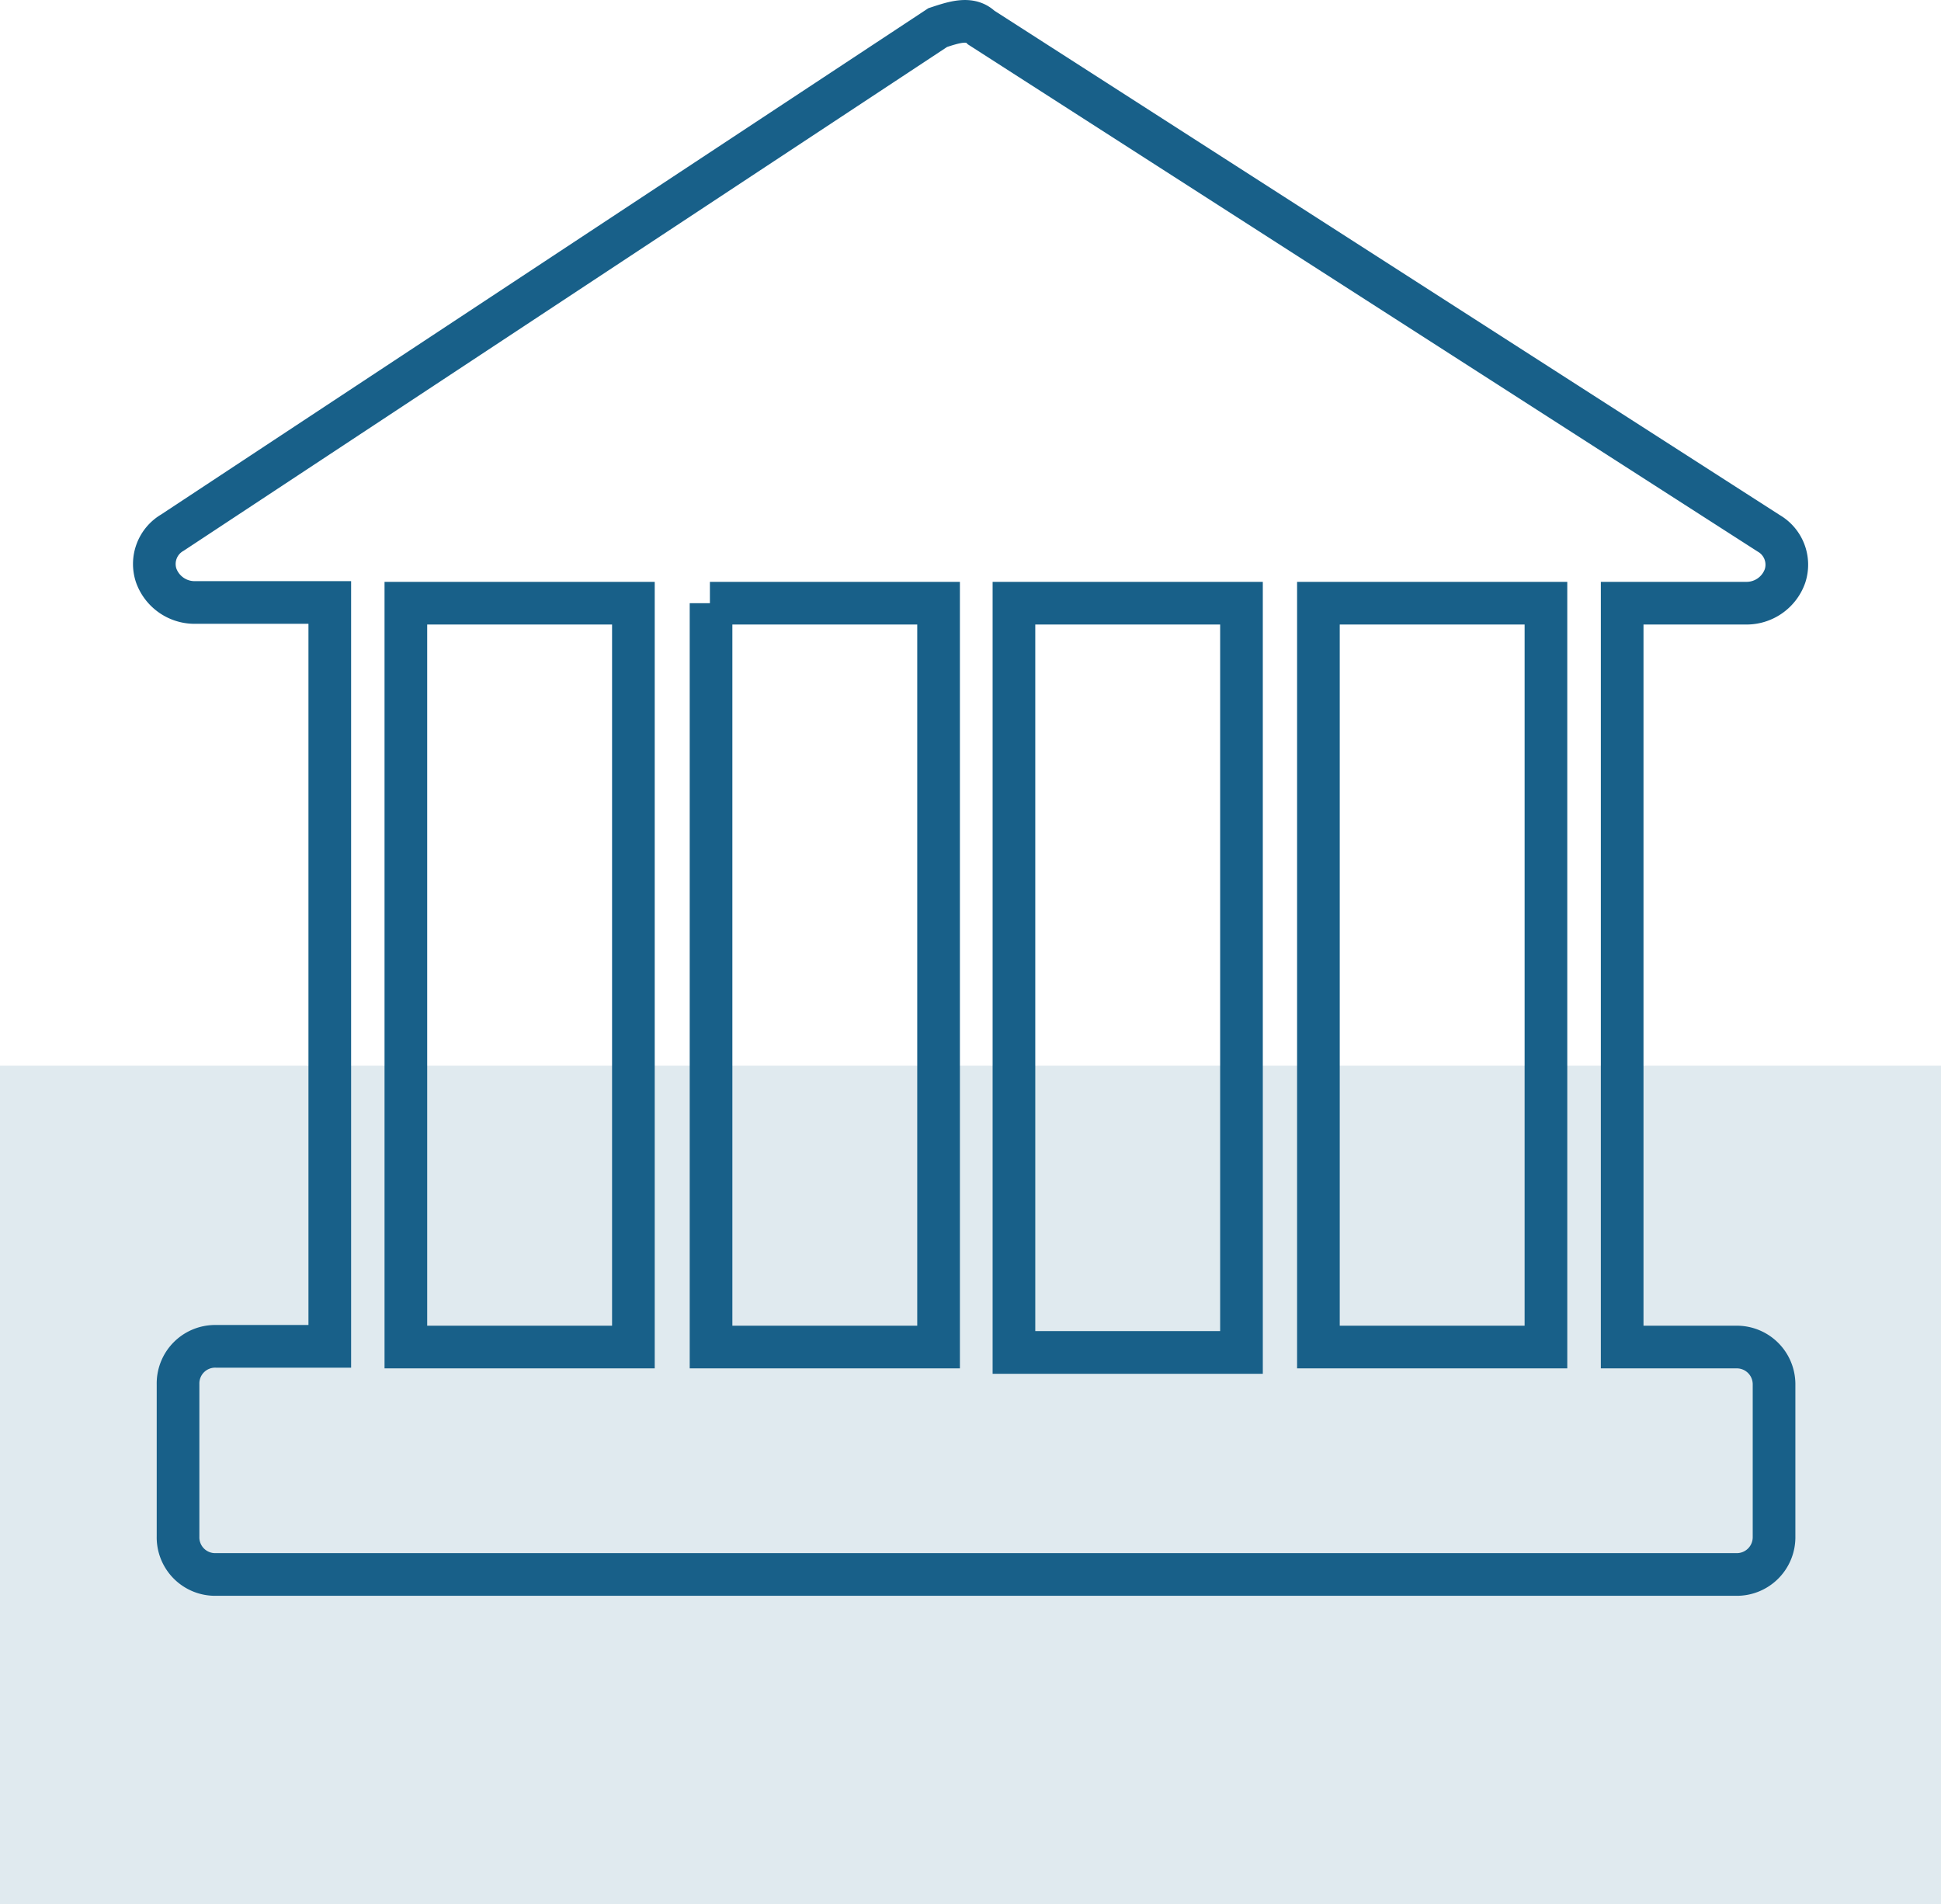
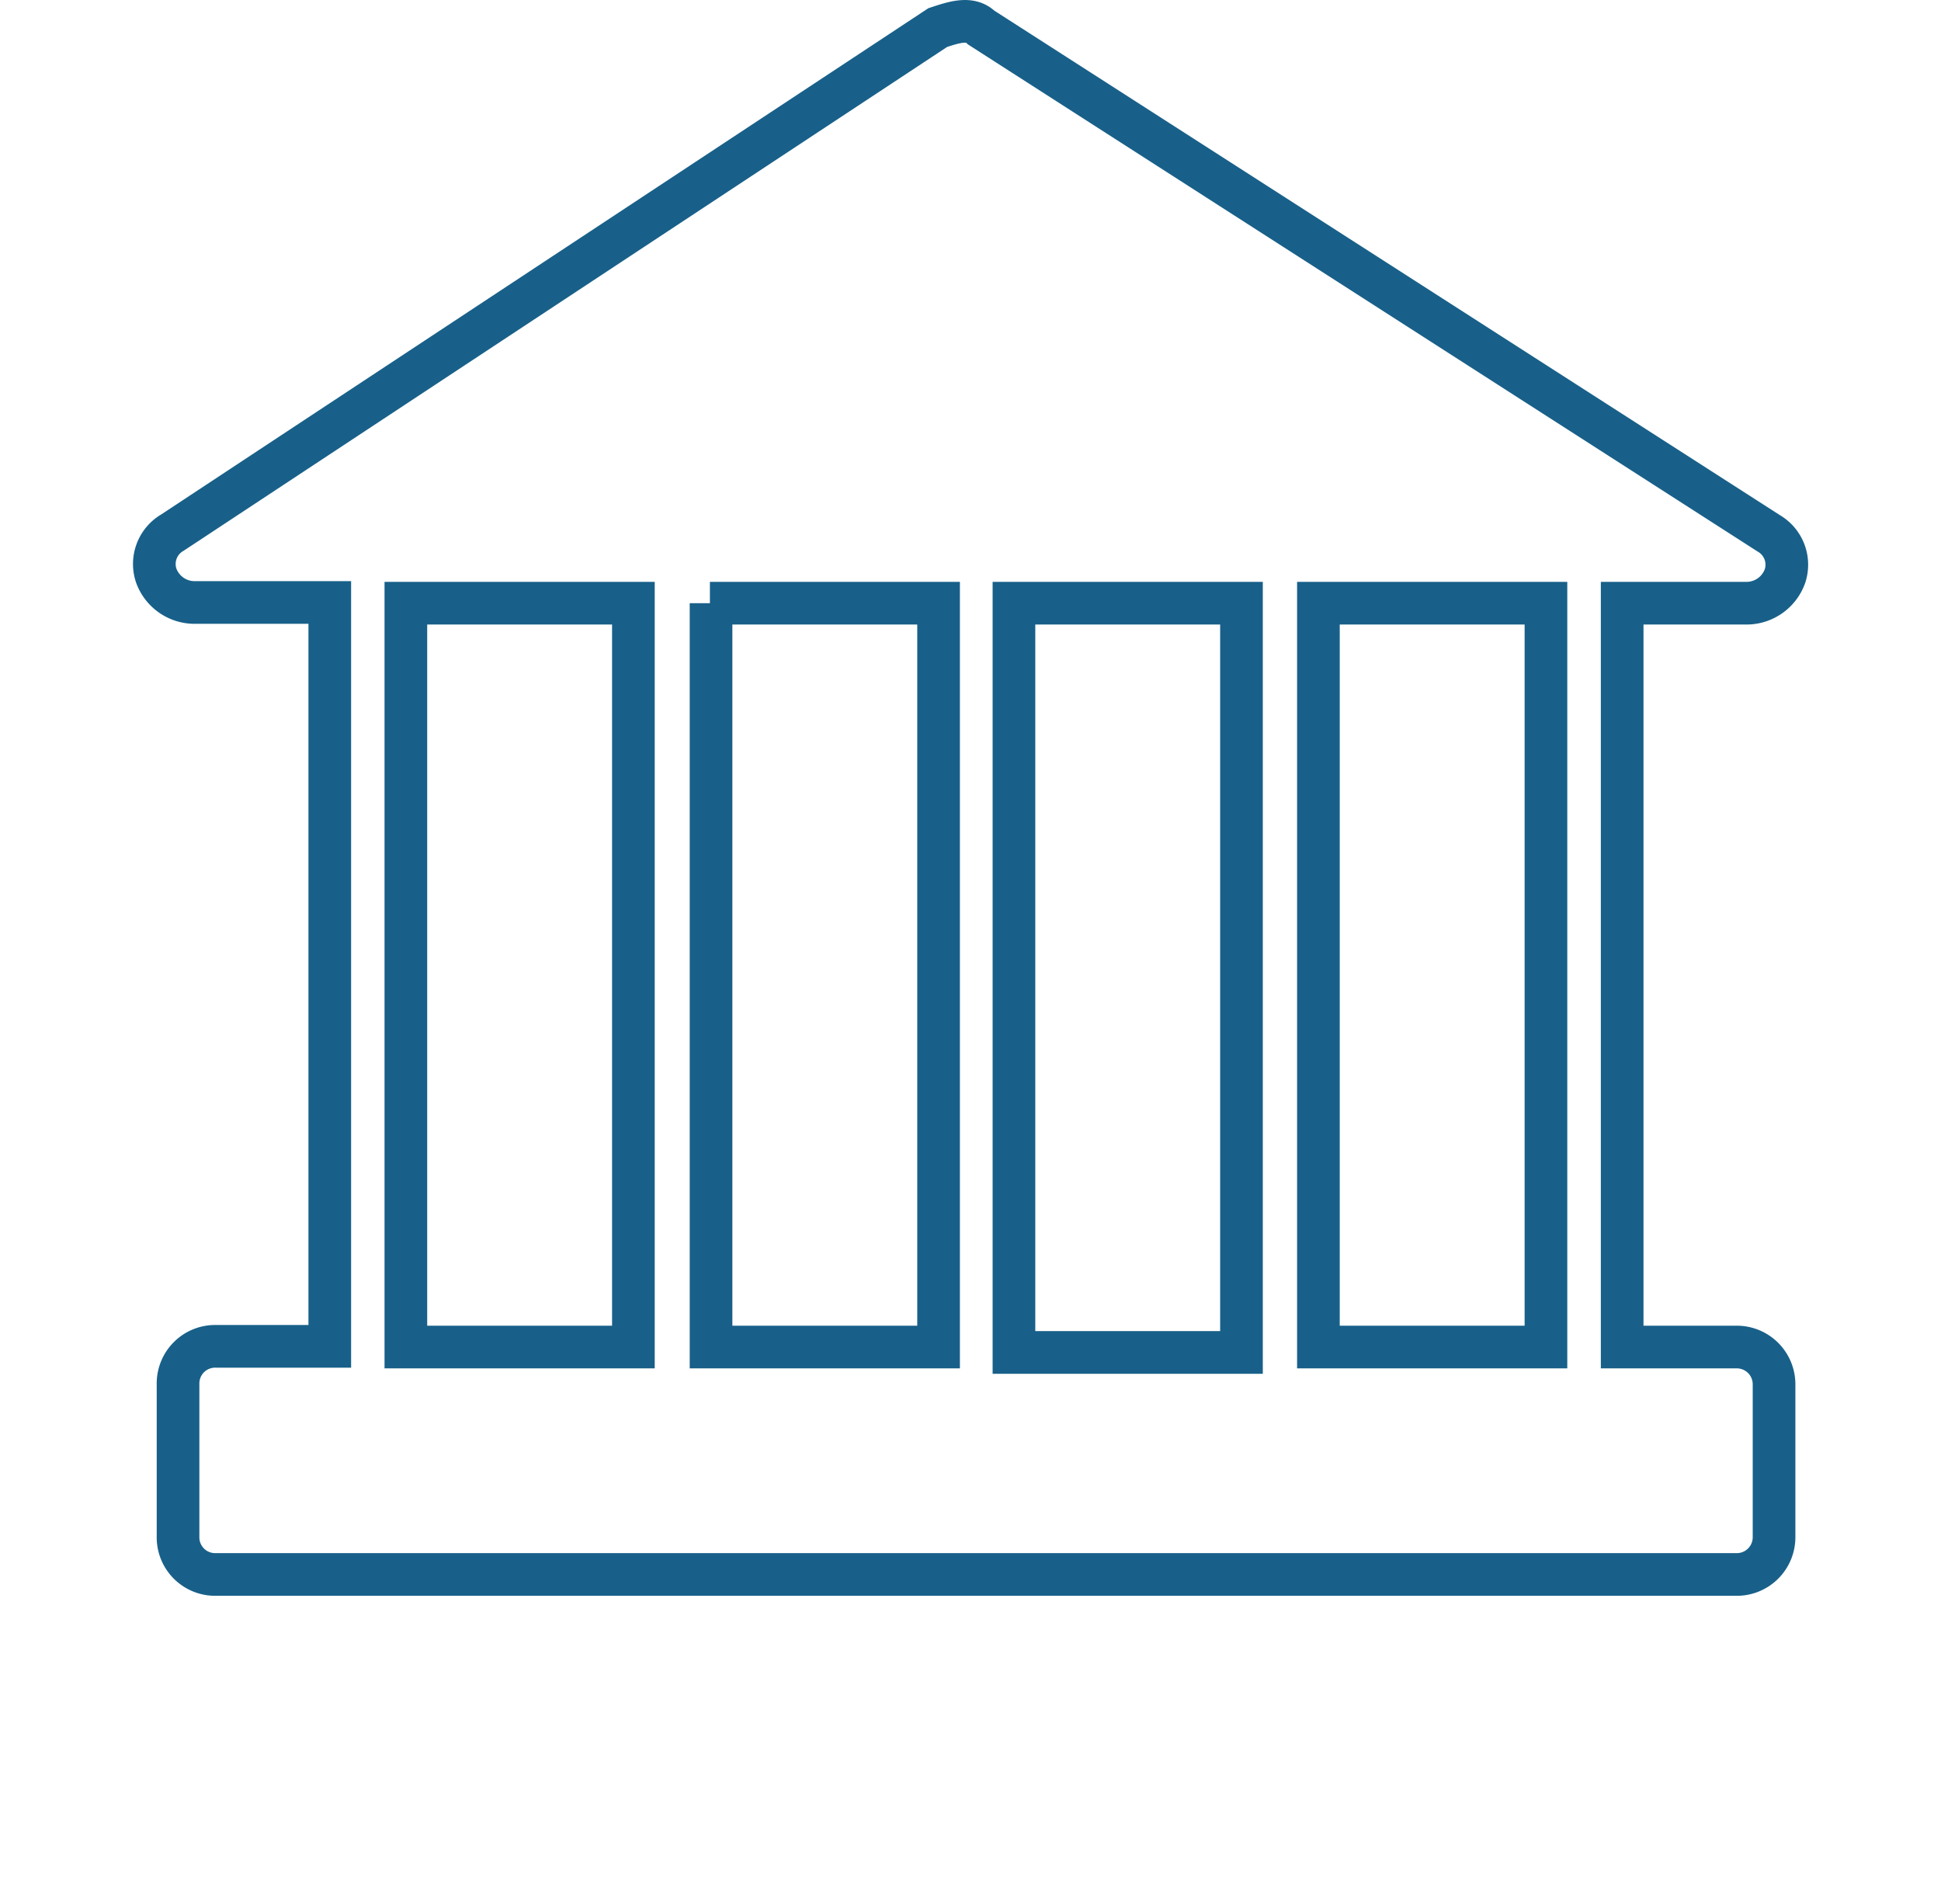
<svg xmlns="http://www.w3.org/2000/svg" viewBox="0 0 136.49 133.88">
  <defs>
    <style>.cls-1{fill:#e0eaef;}.cls-2{fill:none;stroke:#186089;stroke-width:3px;fill-rule:evenodd;}</style>
  </defs>
  <title>Asset 53</title>
  <g id="Layer_2" data-name="Layer 2">
    <g id="Layer_1-2" data-name="Layer 1">
-       <rect class="cls-1" x="38.77" y="36.16" width="58.95" height="136.49" transform="translate(172.65 36.16) rotate(90)" />
      <path class="cls-2" d="M122.07,94.71h-8V42.41h8.78a2.87,2.87,0,0,0,2.67-1.91,2.55,2.55,0,0,0-1.14-3L69,1.94c-.77-.76-1.91-.38-3.06,0L12.12,37.45a2.55,2.55,0,0,0-1.14,3,2.87,2.87,0,0,0,2.67,1.91h9.54v52.3h-8a2.61,2.61,0,0,0-2.67,2.67v10.69a2.61,2.61,0,0,0,2.67,2.68H122.07a2.62,2.62,0,0,0,2.68-2.68V97.38a2.62,2.62,0,0,0-2.68-2.67ZM71.3,42.41h16V95.09h-16V42.41Zm-21.38,0H66v52.3h-16V42.41Zm58.79,52.3h-16V42.41h16v52.3ZM28.54,42.41h16v52.3h-16V42.41Z" />
    </g>
  </g>
</svg>